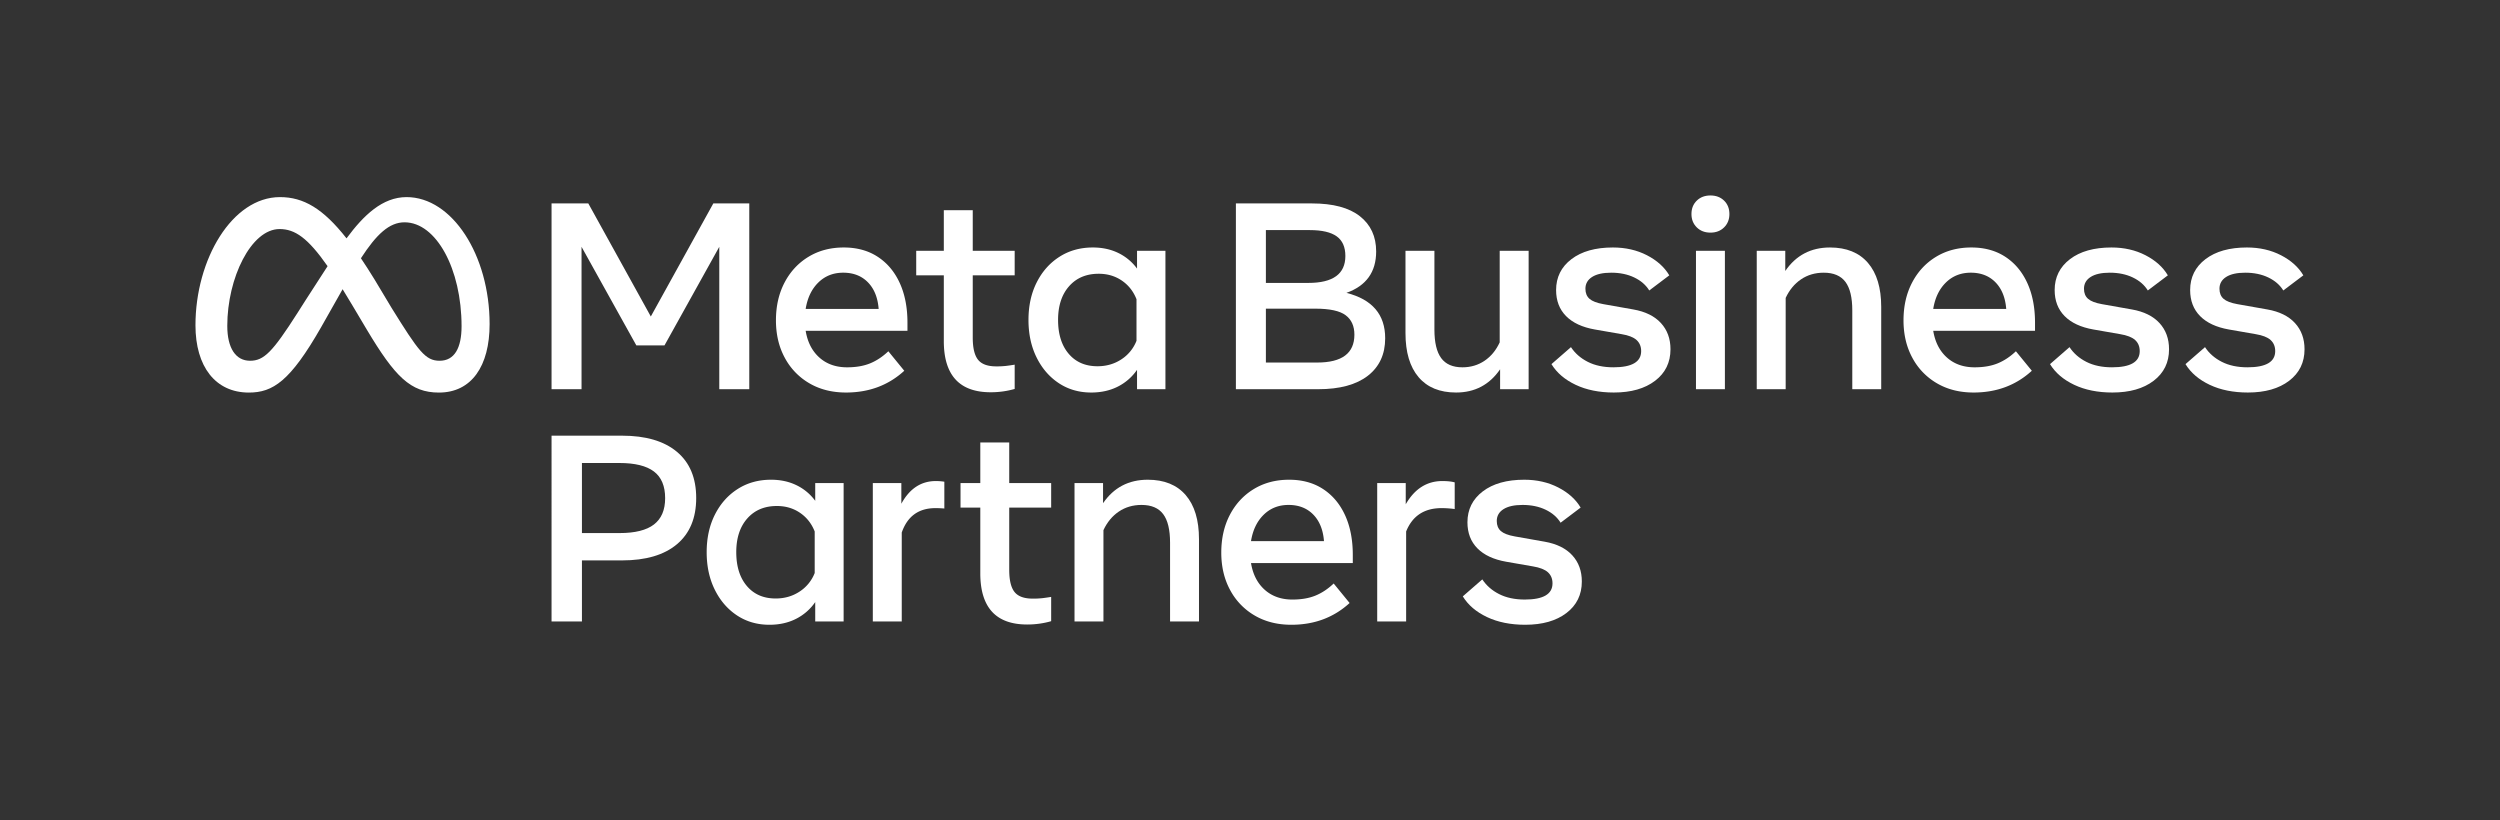
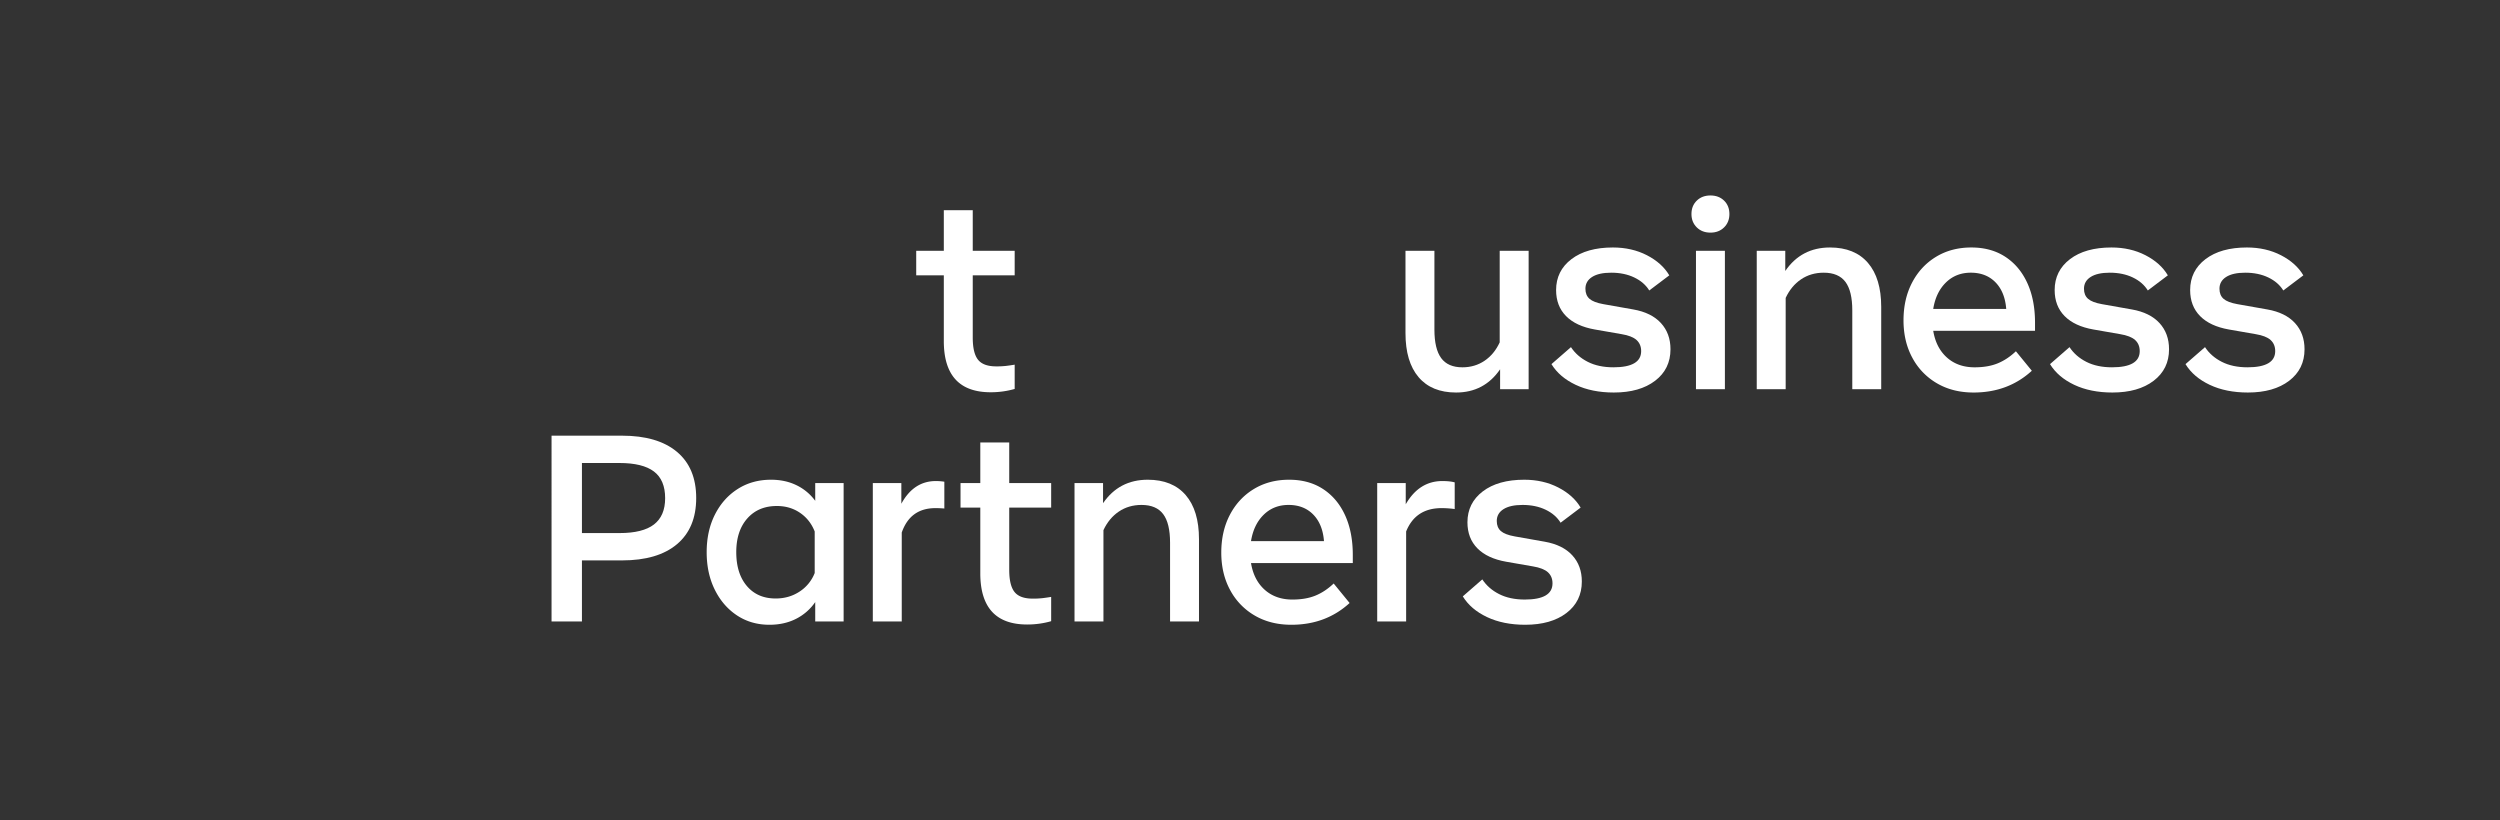
<svg xmlns="http://www.w3.org/2000/svg" viewBox="0 0 5116.002 1678.522">
  <rect x="0" y="0" width="5116.002" height="1678.522" fill="#333333" stroke="none" />
  <defs>
    <style>
      .cls-1 {
        fill: none;
      }

      .cls-2 {
        fill: #fff;
      }
    </style>
  </defs>
  <g id="Artboard_outline" data-name="Artboard outline">
    <rect class="cls-1" width="5116.002" height="1678.522" />
  </g>
  <g id="Lockup">
    <g>
      <g>
-         <path class="cls-2" d="M1128.692,416.292h75.221L1331.82,647.663l127.905-231.371h73.591V796.478h-61.371V505.09L1359.791,706.864H1302.22L1190.063,505.09V796.478h-61.372Z" />
-         <path class="cls-2" d="M1731.283,803.263q-42.641,0-74.952-18.872a131.986,131.986,0,0,1-50.374-52.273q-18.066-33.401-18.058-76.582,0-43.725,17.65-77.398,17.648-33.664,49.016-52.681,31.364-19.004,72.1-19.008,40.459,0,69.657,19.144,29.187,19.14,44.943,53.634,15.743,34.49,15.748,80.924v16.837H1648.726q5.706,34.762,28.107,54.722,22.407,19.957,56.621,19.96,27.428,0,47.253-8.146,19.816-8.156,37.202-24.717l32.588,39.921Q1801.883,803.27,1731.283,803.263Zm44.807-225.532q-19.286-19.685-50.51-19.688-30.417,0-50.918,20.096-20.506,20.103-25.936,54.042H1798.085Q1795.368,597.429,1776.09,577.731Z" />
        <path class="cls-2" d="M1931.43,563.474h-56.485V513.236H1931.43V430.141h59.2v83.094h85.813v50.238h-85.813V690.837q0,31.778,10.862,45.351,10.858,13.58,37.202,13.577a174.669,174.669,0,0,0,19.824-.946q8.146-.953,17.925-2.579v49.693a168.211,168.211,0,0,1-22.676,4.886,178.272,178.272,0,0,1-26.477,1.905q-95.868,0-95.861-104.824Z" />
-         <path class="cls-2" d="M2384.944,796.478h-58.115V756.83a105.024,105.024,0,0,1-39.376,34.354q-23.899,12.073-54.314,12.08-37.474,0-66.397-19.144-28.92-19.141-45.484-52.681-16.569-33.537-16.564-76.718,0-43.443,16.837-76.854,16.832-33.401,46.57-52.409,29.736-19.004,68.299-19.008,29.056,0,52.14,11.27a103.117,103.117,0,0,1,38.291,31.904V513.236h58.115Zm-59.2-184.121q-9.512-24.166-30.009-38.151-20.506-13.988-47.389-13.985-38.019,0-60.558,25.527-22.543,25.527-22.536,68.973,0,43.725,21.723,69.246,21.721,25.537,58.928,25.527,27.428,0,48.883-14.121a79.794,79.794,0,0,0,30.958-38.015Z" />
-         <path class="cls-2" d="M2529.138,416.292h155.603q64.902,0,98.172,26.201,33.26,26.217,33.265,72.103,0,63.001-60.83,84.728,79.294,20.093,79.297,92.874,0,49.149-35.439,76.718-35.438,27.559-101.7,27.562H2529.138Zm148.27,162.664q75.77,0,75.768-55.124,0-27.432-17.789-40.193-17.789-12.764-54.991-12.767H2590.51V578.956Zm18.198,162.936q76.032,0,76.037-57.029,0-26.334-17.925-39.778-17.921-13.444-61.916-13.447H2590.51V741.892Z" />
        <path class="cls-2" d="M3128.197,796.478h-58.384V755.741q-32.589,47.526-90.159,47.523-49.97,0-76.718-31.496-26.752-31.506-26.749-90.158V513.236h59.2V674.545q0,39.38,13.849,58.248,13.852,18.878,43.449,18.878,25.522,0,45.351-13.447,19.821-13.434,30.958-37.607V513.236h59.2Z" />
        <path class="cls-2" d="M3386.988,779.233q-31.506,24.03-84.456,24.03-44.804,0-78.072-15.748-33.27-15.748-49.561-42.364l39.921-34.762q12.487,19.014,34.487,30.148,21.998,11.13,52.412,11.134,56.756,0,56.757-33.135,0-14.115-9.371-22.676-9.366-8.555-30.822-12.08l-54.583-9.507q-38.563-6.785-58.928-27.426-20.37-20.637-20.369-53.225,0-39.37,31.366-63.277,31.365-23.894,84.864-23.894,38.83,0,69.654,15.884,30.82,15.884,45.76,41.139l-41.006,30.958q-10.324-16.827-30.686-26.61-20.37-9.779-47.253-9.779-25.255,0-38.968,8.691-13.716,8.7-13.713,24.173,0,13.308,8.418,20.634,8.414,7.339,28.243,10.868l61.371,10.861q36.93,6.513,56.485,27.834,19.554,21.318,19.552,53.634Q3418.49,755.206,3386.988,779.233Z" />
        <path class="cls-2" d="M3472.26,465.305q-10.868-10.722-10.865-27.29,0-16.837,10.865-27.426,10.858-10.596,27.97-10.589,17.109,0,27.97,10.589,10.858,10.586,10.861,27.426,0,16.564-10.861,27.29-10.863,10.732-27.97,10.732Q3483.122,476.037,3472.26,465.305Zm-1.63,47.931h59.2V796.478h-59.2Z" />
        <path class="cls-2" d="M3595,513.236h58.384v41.282q32.857-48.07,91.516-48.067,50.515,0,77.667,31.502,27.155,31.506,27.157,90.159V796.478h-59.2V635.169q0-39.642-14.121-58.384-14.125-18.742-44.266-18.742-26.339,0-46.437,13.583-20.098,13.58-31.499,38.015V796.478H3595Z" />
        <path class="cls-2" d="M4038.728,803.263q-42.641,0-74.952-18.872a131.986,131.986,0,0,1-50.374-52.273q-18.066-33.401-18.058-76.582,0-43.725,17.65-77.398,17.648-33.664,49.016-52.681,31.365-19.004,72.1-19.008,40.459,0,69.657,19.144,29.187,19.14,44.943,53.634,15.743,34.49,15.748,80.924v16.837H3956.171q5.706,34.762,28.107,54.722,22.407,19.957,56.621,19.96,27.428,0,47.253-8.146,19.816-8.156,37.202-24.717l32.588,39.921Q4109.328,803.27,4038.728,803.263Zm44.807-225.532q-19.286-19.685-50.51-19.688-30.417,0-50.918,20.096-20.506,20.103-25.936,54.042H4105.53Q4102.813,597.429,4083.535,577.731Z" />
        <path class="cls-2" d="M4407.236,779.233q-31.505,24.03-84.455,24.03-44.804,0-78.072-15.748-33.27-15.748-49.561-42.364l39.921-34.762q12.486,19.014,34.487,30.148,21.998,11.13,52.412,11.134,56.756,0,56.757-33.135,0-14.115-9.371-22.676-9.366-8.555-30.822-12.08l-54.583-9.507q-38.563-6.785-58.928-27.426-20.37-20.637-20.369-53.225,0-39.37,31.366-63.277,31.364-23.894,84.864-23.894,38.83,0,69.654,15.884,30.82,15.884,45.76,41.139l-41.006,30.958q-10.324-16.827-30.686-26.61-20.37-9.779-47.254-9.779-25.255,0-38.968,8.691-13.716,8.7-13.713,24.173,0,13.308,8.418,20.634,8.413,7.339,28.242,10.868l61.371,10.861q36.93,6.513,56.485,27.834,19.554,21.318,19.552,53.634Q4438.738,755.206,4407.236,779.233Z" />
        <path class="cls-2" d="M4684.5,779.233q-31.506,24.03-84.456,24.03-44.804,0-78.072-15.748-33.27-15.748-49.56-42.364l39.921-34.762q12.487,19.014,34.487,30.148,21.998,11.13,52.412,11.134,56.756,0,56.757-33.135,0-14.115-9.371-22.676-9.366-8.555-30.822-12.08l-54.583-9.507q-38.563-6.785-58.928-27.426-20.37-20.637-20.369-53.225,0-39.37,31.366-63.277,31.365-23.894,84.864-23.894,38.83,0,69.654,15.884,30.82,15.884,45.76,41.139l-41.006,30.958q-10.324-16.827-30.686-26.61-20.37-9.779-47.254-9.779-25.255,0-38.968,8.691-13.716,8.7-13.713,24.173,0,13.308,8.418,20.634,8.414,7.339,28.242,10.868l61.371,10.861q36.93,6.513,56.485,27.834,19.553,21.318,19.552,53.634Q4716.002,755.206,4684.5,779.233Z" />
        <path class="cls-2" d="M1128.692,891.551h144.197q72.776,0,112.293,32.993,39.511,32.993,39.512,94.636,0,61.378-39.376,94.507-39.38,33.129-112.429,33.129H1190.88V1271.737h-62.188ZM1267.73,1090.876q47.793,0,70.606-17.653,22.81-17.643,22.812-53.77,0-37.202-22.948-54.58-22.951-17.381-70.47-17.381H1190.88v143.384Z" />
        <path class="cls-2" d="M1726.393,1271.737h-58.115v-39.648a105.023,105.023,0,0,1-39.376,34.354q-23.899,12.073-54.314,12.08-37.474,0-66.397-19.144-28.92-19.14-45.484-52.681-16.569-33.537-16.564-76.718,0-43.443,16.837-76.854,16.832-33.401,46.57-52.409,29.736-19.004,68.299-19.008,29.056,0,52.14,11.27a103.116,103.116,0,0,1,38.291,31.904V988.495h58.115Zm-59.2-184.121q-9.512-24.166-30.009-38.151-20.506-13.988-47.389-13.985-38.019,0-60.558,25.527-22.543,25.527-22.536,68.973,0,43.725,21.723,69.246,21.721,25.537,58.928,25.527,27.427,0,48.883-14.121a79.795,79.795,0,0,0,30.958-38.015Z" />
        <path class="cls-2" d="M1786.131,988.495h58.384v42.364q25.255-46.437,70.606-46.434a109.563,109.563,0,0,1,17.381,1.354v54.858q-8.963-.817-18.194-.817-51.599,0-68.977,49.966v181.95h-59.2Z" />
        <path class="cls-2" d="M2006.087,1038.733h-40.462V988.495h40.462V905.4h59.2v83.095h85.813v50.238h-85.813v127.364q0,31.778,10.865,45.351,10.858,13.58,37.202,13.577a174.668,174.668,0,0,0,19.824-.946q8.146-.953,17.922-2.579v49.693a168.032,168.032,0,0,1-22.672,4.886,178.284,178.284,0,0,1-26.48,1.905q-95.863,0-95.861-104.824Z" />
        <path class="cls-2" d="M2198.892,988.495h58.384v41.282q32.857-48.07,91.516-48.067,50.515,0,77.667,31.502,27.155,31.506,27.157,90.158V1271.737h-59.2V1110.428q0-39.642-14.121-58.384-14.125-18.742-44.266-18.742-26.339,0-46.437,13.583-20.098,13.58-31.499,38.015V1271.737h-59.2Z" />
        <path class="cls-2" d="M2642.62,1278.522q-42.641,0-74.952-18.872a131.984,131.984,0,0,1-50.374-52.273q-18.067-33.401-18.058-76.582,0-43.725,17.65-77.398,17.648-33.664,49.016-52.681,31.365-19.004,72.1-19.008,40.458,0,69.657,19.144,29.187,19.141,44.943,53.634,15.743,34.49,15.748,80.924v16.837H2560.064q5.706,34.762,28.107,54.722,22.407,19.957,56.621,19.96,27.428,0,47.254-8.146,19.816-8.156,37.202-24.717l32.588,39.921Q2713.22,1278.529,2642.62,1278.522Zm44.807-225.532q-19.286-19.685-50.51-19.688-30.417,0-50.918,20.096-20.506,20.103-25.936,54.042h149.359Q2706.706,1072.688,2687.427,1052.99Z" />
        <path class="cls-2" d="M2818.32,988.495h58.384v43.453q27.428-47.516,74.952-47.522,15.481,0,25.255,2.715v54.58a194.312,194.312,0,0,0-26.885-1.899q-53.227,0-72.505,47.795v184.121h-59.2Z" />
        <path class="cls-2" d="M3205.56,1254.492q-31.506,24.03-84.456,24.03-44.804,0-78.072-15.748-33.27-15.748-49.561-42.364l39.921-34.762q12.486,19.014,34.487,30.148,21.998,11.13,52.412,11.134,56.756,0,56.757-33.136,0-14.115-9.371-22.676-9.366-8.554-30.822-12.08l-54.583-9.507q-38.563-6.785-58.928-27.426-20.37-20.638-20.369-53.225,0-39.37,31.366-63.277,31.365-23.894,84.864-23.894,38.83,0,69.654,15.884,30.82,15.884,45.76,41.139l-41.006,30.958q-10.324-16.827-30.686-26.609-20.37-9.779-47.253-9.779-25.255,0-38.968,8.691-13.716,8.7-13.713,24.173,0,13.308,8.418,20.634,8.414,7.339,28.243,10.868l61.371,10.861q36.93,6.513,56.485,27.834,19.554,21.318,19.552,53.634Q3237.062,1230.465,3205.56,1254.492Z" />
      </g>
-       <path class="cls-2" d="M832,403.356c-49.356,0-87.939,37.174-122.866,84.397C661.139,426.643,621,403.356,572.966,403.356,475.034,403.356,400,530.805,400,665.701c0,84.414,40.838,137.655,109.241,137.655,49.232,0,84.64-23.21,147.586-133.241,0,0,26.239-46.337,44.29-78.255q9.488,15.319,19.986,33.014l29.517,49.655C808.12,770.748,840.156,803.356,898.207,803.356c66.638,0,103.724-53.969,103.724-140.138C1001.931,521.977,925.205,403.356,832,403.356ZM608.828,640.322c-51.035,80-68.69,97.931-97.103,97.931-29.241,0-46.621-25.671-46.621-71.448,0-97.931,48.828-198.069,107.034-198.069,31.52,0,57.861,18.204,98.209,75.965C632.035,603.465,608.828,640.322,608.828,640.322Zm192.611-10.071-35.292-58.859q-14.326-23.299-27.535-42.892c31.808-49.094,58.045-73.557,89.25-73.557,64.828,0,116.69,95.448,116.69,212.69,0,44.69-14.637,70.621-44.966,70.621C870.518,738.253,856.631,719.055,801.439,630.251Z" />
    </g>
  </g>
</svg>